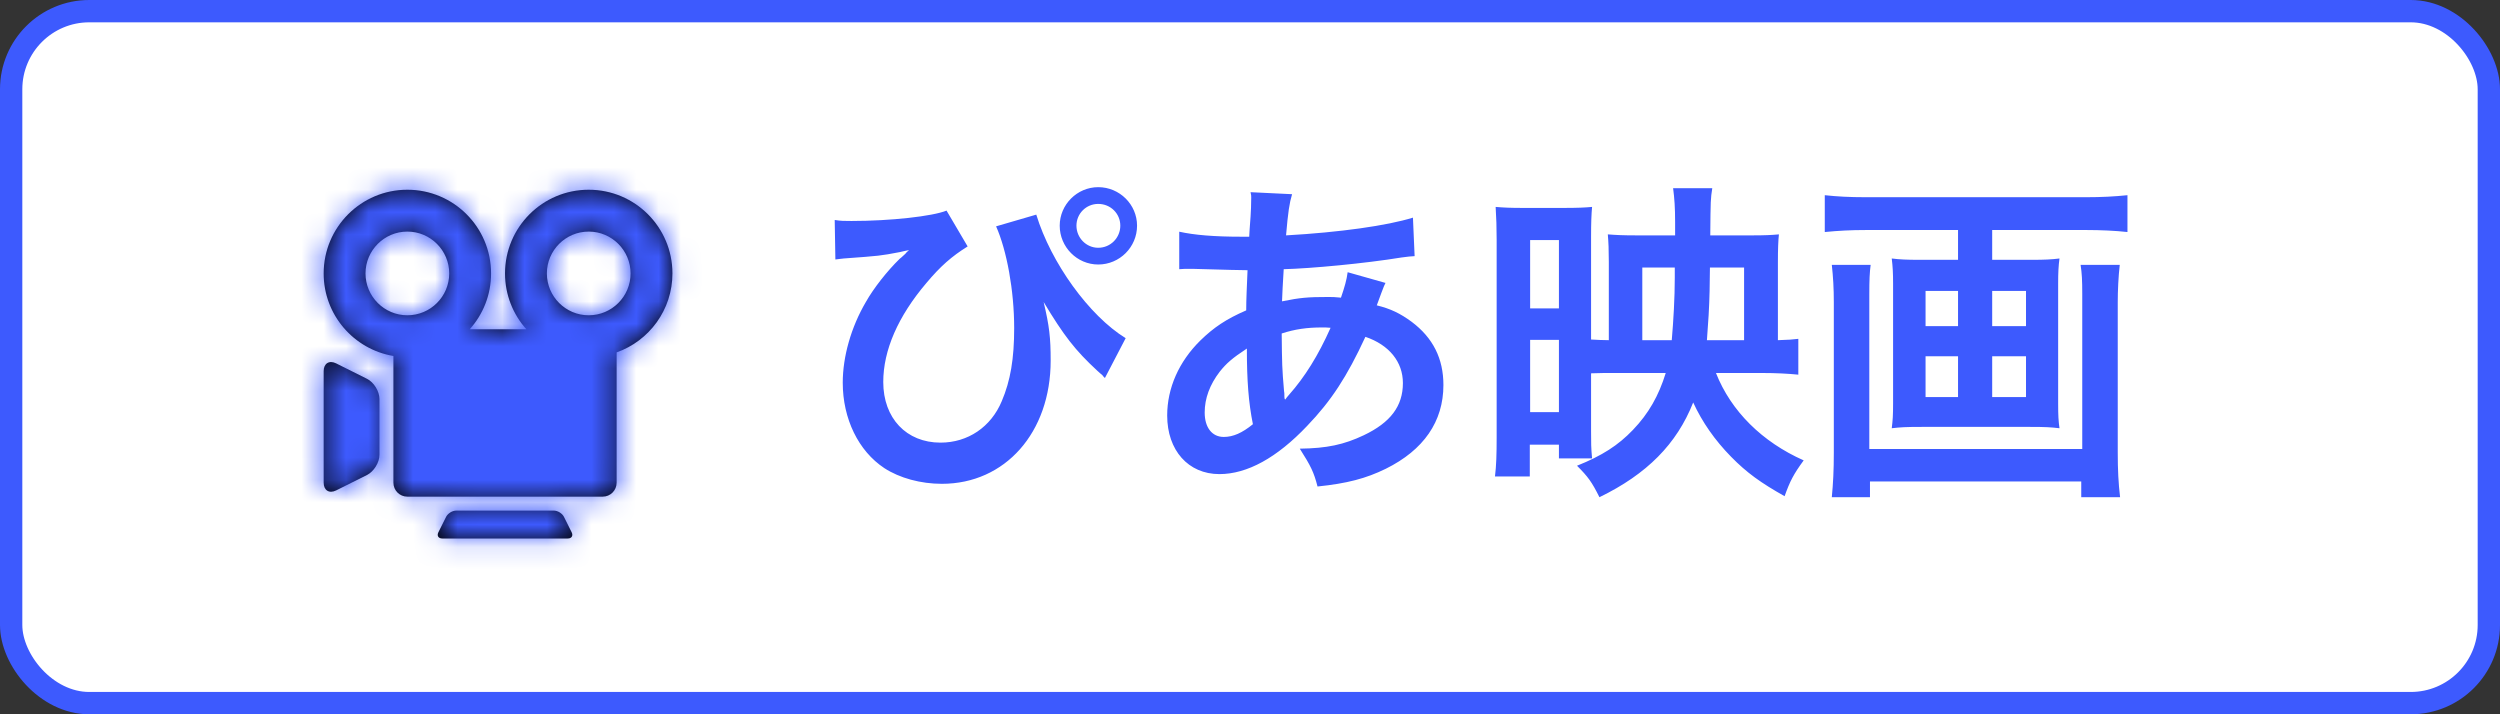
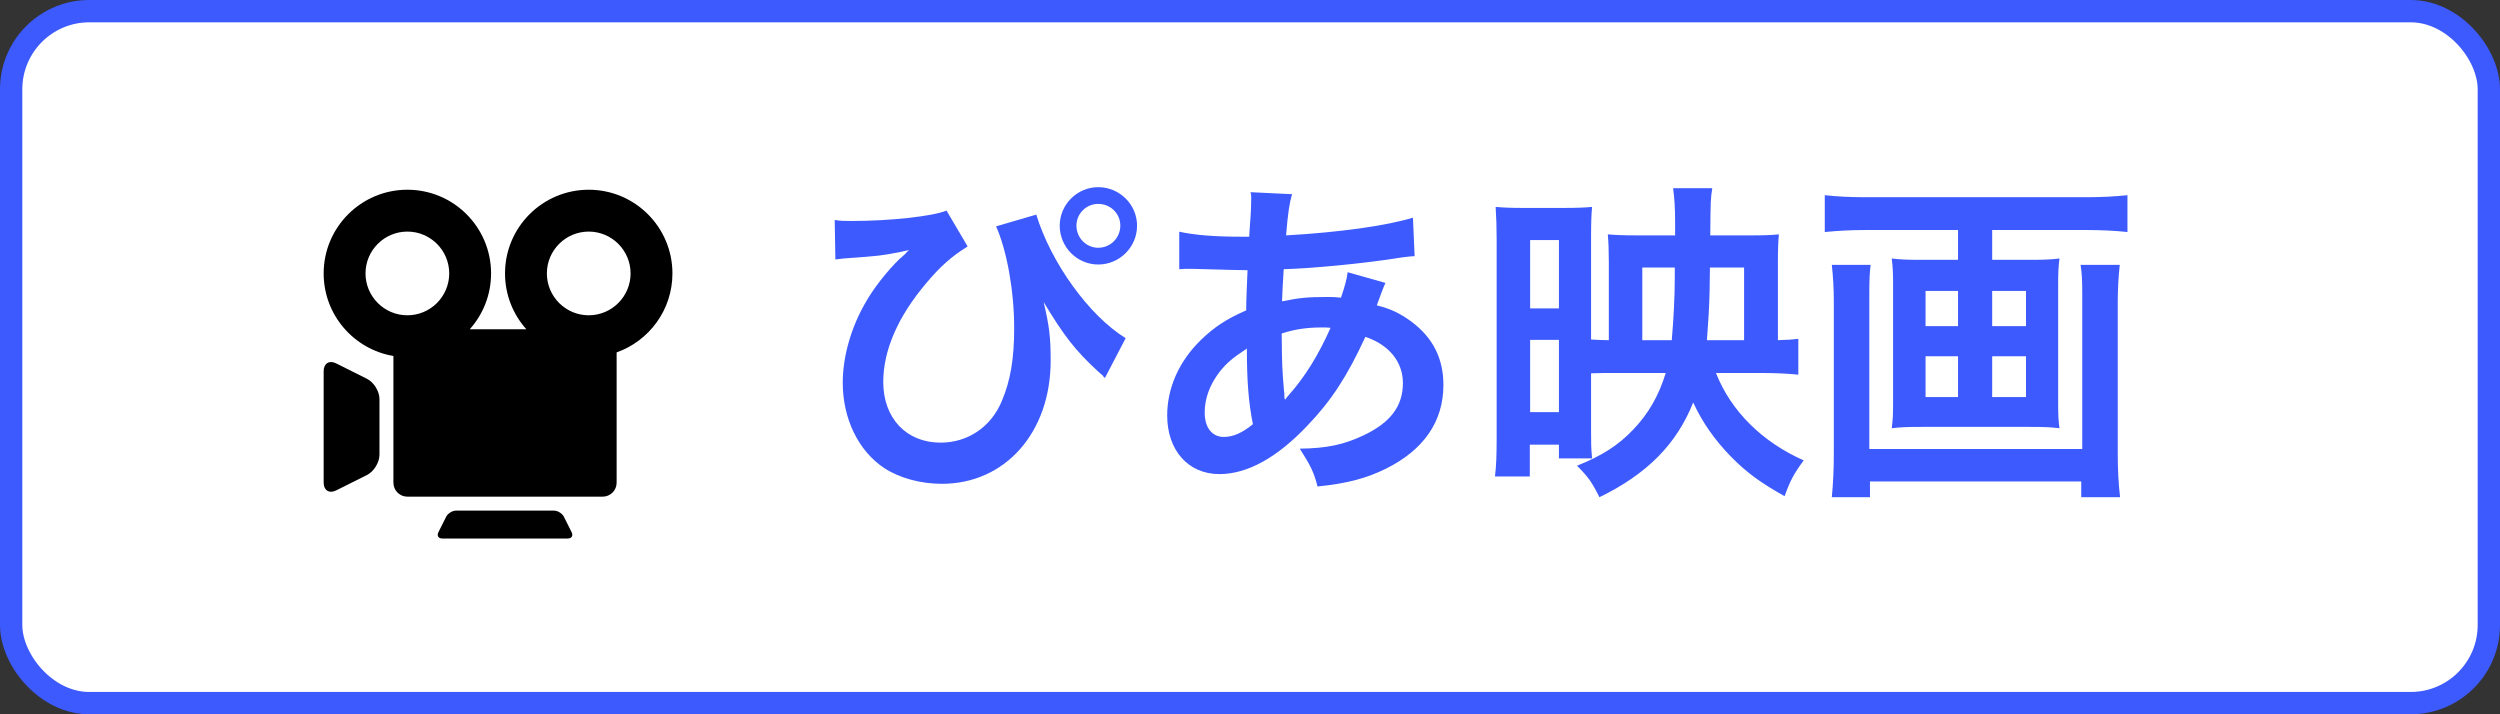
<svg xmlns="http://www.w3.org/2000/svg" width="112" height="32" viewBox="0 0 112 32" fill="none">
  <rect x="0" y="0" width="112" height="32" fill="#333333" stroke="none" />
  <rect x="0.5" y="0.5" width="111" height="31" rx="3.5" fill="white" stroke="#3D5AFE" />
  <path d="M37.425 11.625C37.59 11.61 37.605 11.595 37.8 11.58C39.435 11.46 39.435 11.46 40.305 11.295L40.5 11.25C40.53 11.235 40.605 11.235 40.725 11.205C40.62 11.295 40.605 11.31 40.56 11.37C40.365 11.55 40.365 11.55 40.305 11.595C39.75 12.135 39.135 12.915 38.79 13.53C38.13 14.655 37.755 15.975 37.755 17.145C37.755 18.765 38.46 20.205 39.615 20.97C40.305 21.42 41.25 21.675 42.195 21.675C45.03 21.675 47.07 19.38 47.07 16.155C47.07 15.12 47.01 14.61 46.755 13.53C47.655 15.03 48.165 15.69 49.155 16.605C49.275 16.71 49.35 16.785 49.38 16.8C49.395 16.83 49.44 16.875 49.5 16.935L50.43 15.15C48.795 14.145 47.085 11.775 46.425 9.615L44.625 10.14C45.105 11.22 45.435 13.02 45.435 14.7C45.435 16.065 45.27 17.055 44.88 17.97C44.4 19.125 43.365 19.83 42.135 19.83C40.605 19.83 39.57 18.735 39.57 17.115C39.57 15.69 40.23 14.175 41.505 12.675C42.135 11.925 42.63 11.49 43.35 11.04L42.405 9.435C41.775 9.69 39.9 9.9 38.145 9.9C37.8 9.9 37.68 9.9 37.395 9.855L37.425 11.625ZM49.2 8.385C48.255 8.385 47.475 9.165 47.475 10.11C47.475 11.07 48.255 11.85 49.2 11.85C50.16 11.85 50.94 11.07 50.94 10.11C50.94 9.165 50.16 8.385 49.2 8.385ZM49.2 9.135C49.755 9.135 50.19 9.57 50.19 10.11C50.19 10.65 49.755 11.1 49.2 11.1C48.66 11.1 48.225 10.65 48.225 10.11C48.225 9.57 48.66 9.135 49.2 9.135ZM60.375 12.195C60.33 12.54 60.24 12.855 60.075 13.335C59.805 13.305 59.685 13.305 59.505 13.305C58.59 13.305 58.245 13.335 57.435 13.5C57.45 13.185 57.465 12.705 57.51 12.06C58.71 12.03 61.14 11.805 62.79 11.535C63.105 11.49 63.165 11.49 63.375 11.475L63.3 9.75C62.145 10.11 60.015 10.41 57.615 10.545C57.705 9.495 57.765 9.105 57.885 8.7L56.025 8.61C56.055 8.73 56.055 8.79 56.055 8.85C56.055 9.135 56.04 9.51 56.025 9.705C55.98 10.305 55.98 10.305 55.965 10.605C55.665 10.605 55.65 10.605 55.635 10.605C54.39 10.605 53.505 10.53 52.83 10.38V12.06C52.995 12.045 53.13 12.045 53.175 12.045C53.205 12.045 53.31 12.045 53.46 12.045C54.915 12.09 55.725 12.105 55.89 12.105C55.86 12.825 55.83 13.425 55.83 13.905C54.93 14.295 54.375 14.67 53.775 15.255C52.815 16.2 52.29 17.385 52.29 18.615C52.29 20.175 53.235 21.24 54.63 21.24C55.875 21.24 57.21 20.505 58.56 19.08C59.64 17.955 60.345 16.875 61.17 15.09C62.235 15.45 62.85 16.215 62.85 17.16C62.85 18.195 62.295 18.93 61.095 19.5C60.21 19.92 59.445 20.085 58.23 20.1C58.725 20.88 58.86 21.15 59.025 21.795C60.345 21.66 61.2 21.435 62.085 21C63.78 20.16 64.665 18.885 64.665 17.25C64.665 16.065 64.2 15.135 63.24 14.415C62.73 14.04 62.295 13.83 61.68 13.68C61.725 13.545 61.74 13.53 61.89 13.11C62.01 12.795 62.01 12.795 62.07 12.675L60.375 12.195ZM55.86 15.615C55.86 17.07 55.935 18.03 56.13 19.005C55.65 19.395 55.245 19.575 54.825 19.575C54.3 19.575 53.97 19.155 53.97 18.48C53.97 17.85 54.195 17.235 54.645 16.65C54.945 16.275 55.2 16.05 55.86 15.615ZM57.555 17.88C57.54 17.805 57.54 17.79 57.54 17.715C57.54 17.61 57.54 17.61 57.525 17.52C57.435 16.47 57.435 16.32 57.42 14.94C58.02 14.745 58.56 14.67 59.22 14.67C59.37 14.67 59.445 14.67 59.61 14.685C59.055 15.93 58.455 16.89 57.75 17.685C57.645 17.805 57.645 17.805 57.585 17.895L57.555 17.88ZM74.625 16.71C74.31 17.73 73.86 18.525 73.155 19.26C72.495 19.95 71.775 20.415 70.65 20.865C71.145 21.36 71.31 21.585 71.655 22.275C73.785 21.24 75.12 19.89 75.855 18.03C76.26 18.915 76.83 19.725 77.55 20.46C78.255 21.18 78.885 21.63 79.95 22.23C80.19 21.555 80.355 21.24 80.805 20.625C78.945 19.8 77.55 18.42 76.875 16.71H78.93C79.575 16.71 80.115 16.74 80.565 16.785V15.18C80.295 15.21 80.16 15.225 79.65 15.24V11.775C79.65 11.145 79.665 10.785 79.695 10.5C79.365 10.53 79.08 10.545 78.51 10.545H76.62C76.635 8.925 76.635 8.925 76.71 8.43H74.955C75.015 8.88 75.045 9.3 75.045 9.945V10.545H73.32C72.705 10.545 72.405 10.53 72.03 10.5C72.06 10.845 72.075 11.19 72.075 11.73V15.24C71.805 15.24 71.55 15.225 71.28 15.21V10.62C71.28 9.975 71.295 9.6 71.325 9.27C70.995 9.3 70.68 9.315 70.02 9.315H68.25C67.65 9.315 67.365 9.3 67.005 9.27C67.035 9.765 67.05 10.185 67.05 10.74V19.575C67.05 20.355 67.035 20.865 66.975 21.345H68.535V19.92H69.84V20.535H71.325C71.28 20.04 71.28 19.86 71.28 19.32V16.725C71.805 16.71 71.88 16.71 72.06 16.71H74.625ZM73.575 15.24V11.985H75.03V12.45C75.03 13.335 74.97 14.37 74.895 15.24H73.575ZM76.47 15.24C76.53 14.475 76.575 13.755 76.59 13.035L76.605 11.985H78.135V15.24H76.47ZM68.55 10.755H69.84V13.815H68.55V10.755ZM68.55 15.225H69.84V18.465H68.55V15.225ZM87.72 10.305V11.64H85.98C85.44 11.64 85.095 11.625 84.75 11.58C84.795 11.955 84.81 12.225 84.81 12.705V18.075C84.81 18.615 84.795 18.825 84.75 19.185C85.14 19.14 85.38 19.125 86.1 19.125H90.945C91.635 19.125 91.875 19.14 92.265 19.185C92.22 18.855 92.205 18.63 92.205 18.075V12.705C92.205 12.225 92.22 11.91 92.265 11.58C91.92 11.625 91.575 11.64 91.035 11.64H89.25V10.305H93.48C94.095 10.305 94.77 10.335 95.31 10.395V8.745C94.725 8.805 94.14 8.835 93.465 8.835H83.565C82.86 8.835 82.305 8.805 81.75 8.745V10.395C82.365 10.335 82.92 10.305 83.595 10.305H87.72ZM87.72 13.035V14.61H86.265V13.035H87.72ZM89.25 13.035H90.765V14.61H89.25V13.035ZM87.72 15.96V17.79H86.265V15.96H87.72ZM89.25 15.96H90.765V17.79H89.25V15.96ZM93.21 11.865C93.27 12.24 93.285 12.57 93.285 13.17V20.115H83.745V13.2C83.745 12.525 83.76 12.21 83.805 11.865H82.065C82.125 12.405 82.155 12.93 82.155 13.53V20.28C82.155 21.075 82.125 21.645 82.065 22.275H83.775V21.57H93.24V22.275H94.98C94.905 21.645 94.875 21.045 94.875 20.265V13.545C94.875 13.02 94.905 12.39 94.965 11.865H93.21Z" fill="#3D5AFE" />
  <path fill-rule="evenodd" clip-rule="evenodd" d="M14.5 12.25C14.5 10.179 16.179 8.5 18.25 8.5C20.321 8.5 22 10.179 22 12.25C22 13.21 21.639 14.086 21.045 14.75H23.58C22.986 14.086 22.625 13.21 22.625 12.25C22.625 10.179 24.304 8.5 26.375 8.5C28.446 8.5 30.125 10.179 30.125 12.25C30.125 13.882 29.081 15.272 27.625 15.787V21.625C27.625 21.97 27.346 22.25 27 22.25H18.25C17.904 22.25 17.625 21.97 17.625 21.625V15.948C15.852 15.65 14.5 14.108 14.5 12.25ZM25.61 23.845C25.687 23.999 25.61 24.125 25.438 24.125H19.813C19.64 24.125 19.563 23.999 19.64 23.845L19.985 23.155C20.062 23 20.265 22.875 20.438 22.875H24.813C24.985 22.875 25.188 23 25.265 23.155L25.61 23.845ZM16.441 21.279C16.749 21.126 17 20.719 17 20.375V17.875C17 17.531 16.749 17.124 16.441 16.971L15.059 16.279C14.751 16.126 14.5 16.281 14.5 16.625V21.625C14.5 21.969 14.751 22.124 15.059 21.971L16.441 21.279ZM18.25 10.375C19.284 10.375 20.125 11.216 20.125 12.25C20.125 13.284 19.284 14.125 18.25 14.125C17.216 14.125 16.375 13.284 16.375 12.25C16.375 11.216 17.216 10.375 18.25 10.375ZM26.375 10.375C27.409 10.375 28.25 11.216 28.25 12.25C28.25 13.284 27.409 14.125 26.375 14.125C25.341 14.125 24.5 13.284 24.5 12.25C24.5 11.216 25.341 10.375 26.375 10.375Z" fill="black" />
  <mask id="mask0" mask-type="alpha" maskUnits="userSpaceOnUse" x="14" y="8" width="17" height="17">
-     <path fill-rule="evenodd" clip-rule="evenodd" d="M14.5 12.25C14.5 10.179 16.179 8.5 18.25 8.5C20.321 8.5 22 10.179 22 12.25C22 13.21 21.639 14.086 21.045 14.75H23.58C22.986 14.086 22.625 13.21 22.625 12.25C22.625 10.179 24.304 8.5 26.375 8.5C28.446 8.5 30.125 10.179 30.125 12.25C30.125 13.882 29.081 15.272 27.625 15.787V21.625C27.625 21.97 27.346 22.25 27 22.25H18.25C17.904 22.25 17.625 21.97 17.625 21.625V15.948C15.852 15.65 14.5 14.108 14.5 12.25ZM25.61 23.845C25.687 23.999 25.61 24.125 25.438 24.125H19.813C19.64 24.125 19.563 23.999 19.64 23.845L19.985 23.155C20.062 23 20.265 22.875 20.438 22.875H24.813C24.985 22.875 25.188 23 25.265 23.155L25.61 23.845ZM16.441 21.279C16.749 21.126 17 20.719 17 20.375V17.875C17 17.531 16.749 17.124 16.441 16.971L15.059 16.279C14.751 16.126 14.5 16.281 14.5 16.625V21.625C14.5 21.969 14.751 22.124 15.059 21.971L16.441 21.279ZM18.25 10.375C19.284 10.375 20.125 11.216 20.125 12.25C20.125 13.284 19.284 14.125 18.25 14.125C17.216 14.125 16.375 13.284 16.375 12.25C16.375 11.216 17.216 10.375 18.25 10.375ZM26.375 10.375C27.409 10.375 28.25 11.216 28.25 12.25C28.25 13.284 27.409 14.125 26.375 14.125C25.341 14.125 24.5 13.284 24.5 12.25C24.5 11.216 25.341 10.375 26.375 10.375Z" fill="white" />
-   </mask>
+     </mask>
  <g mask="url(#mask0)">
    <rect x="12" y="6" width="20" height="20" fill="#3D5AFE" />
  </g>
</svg>